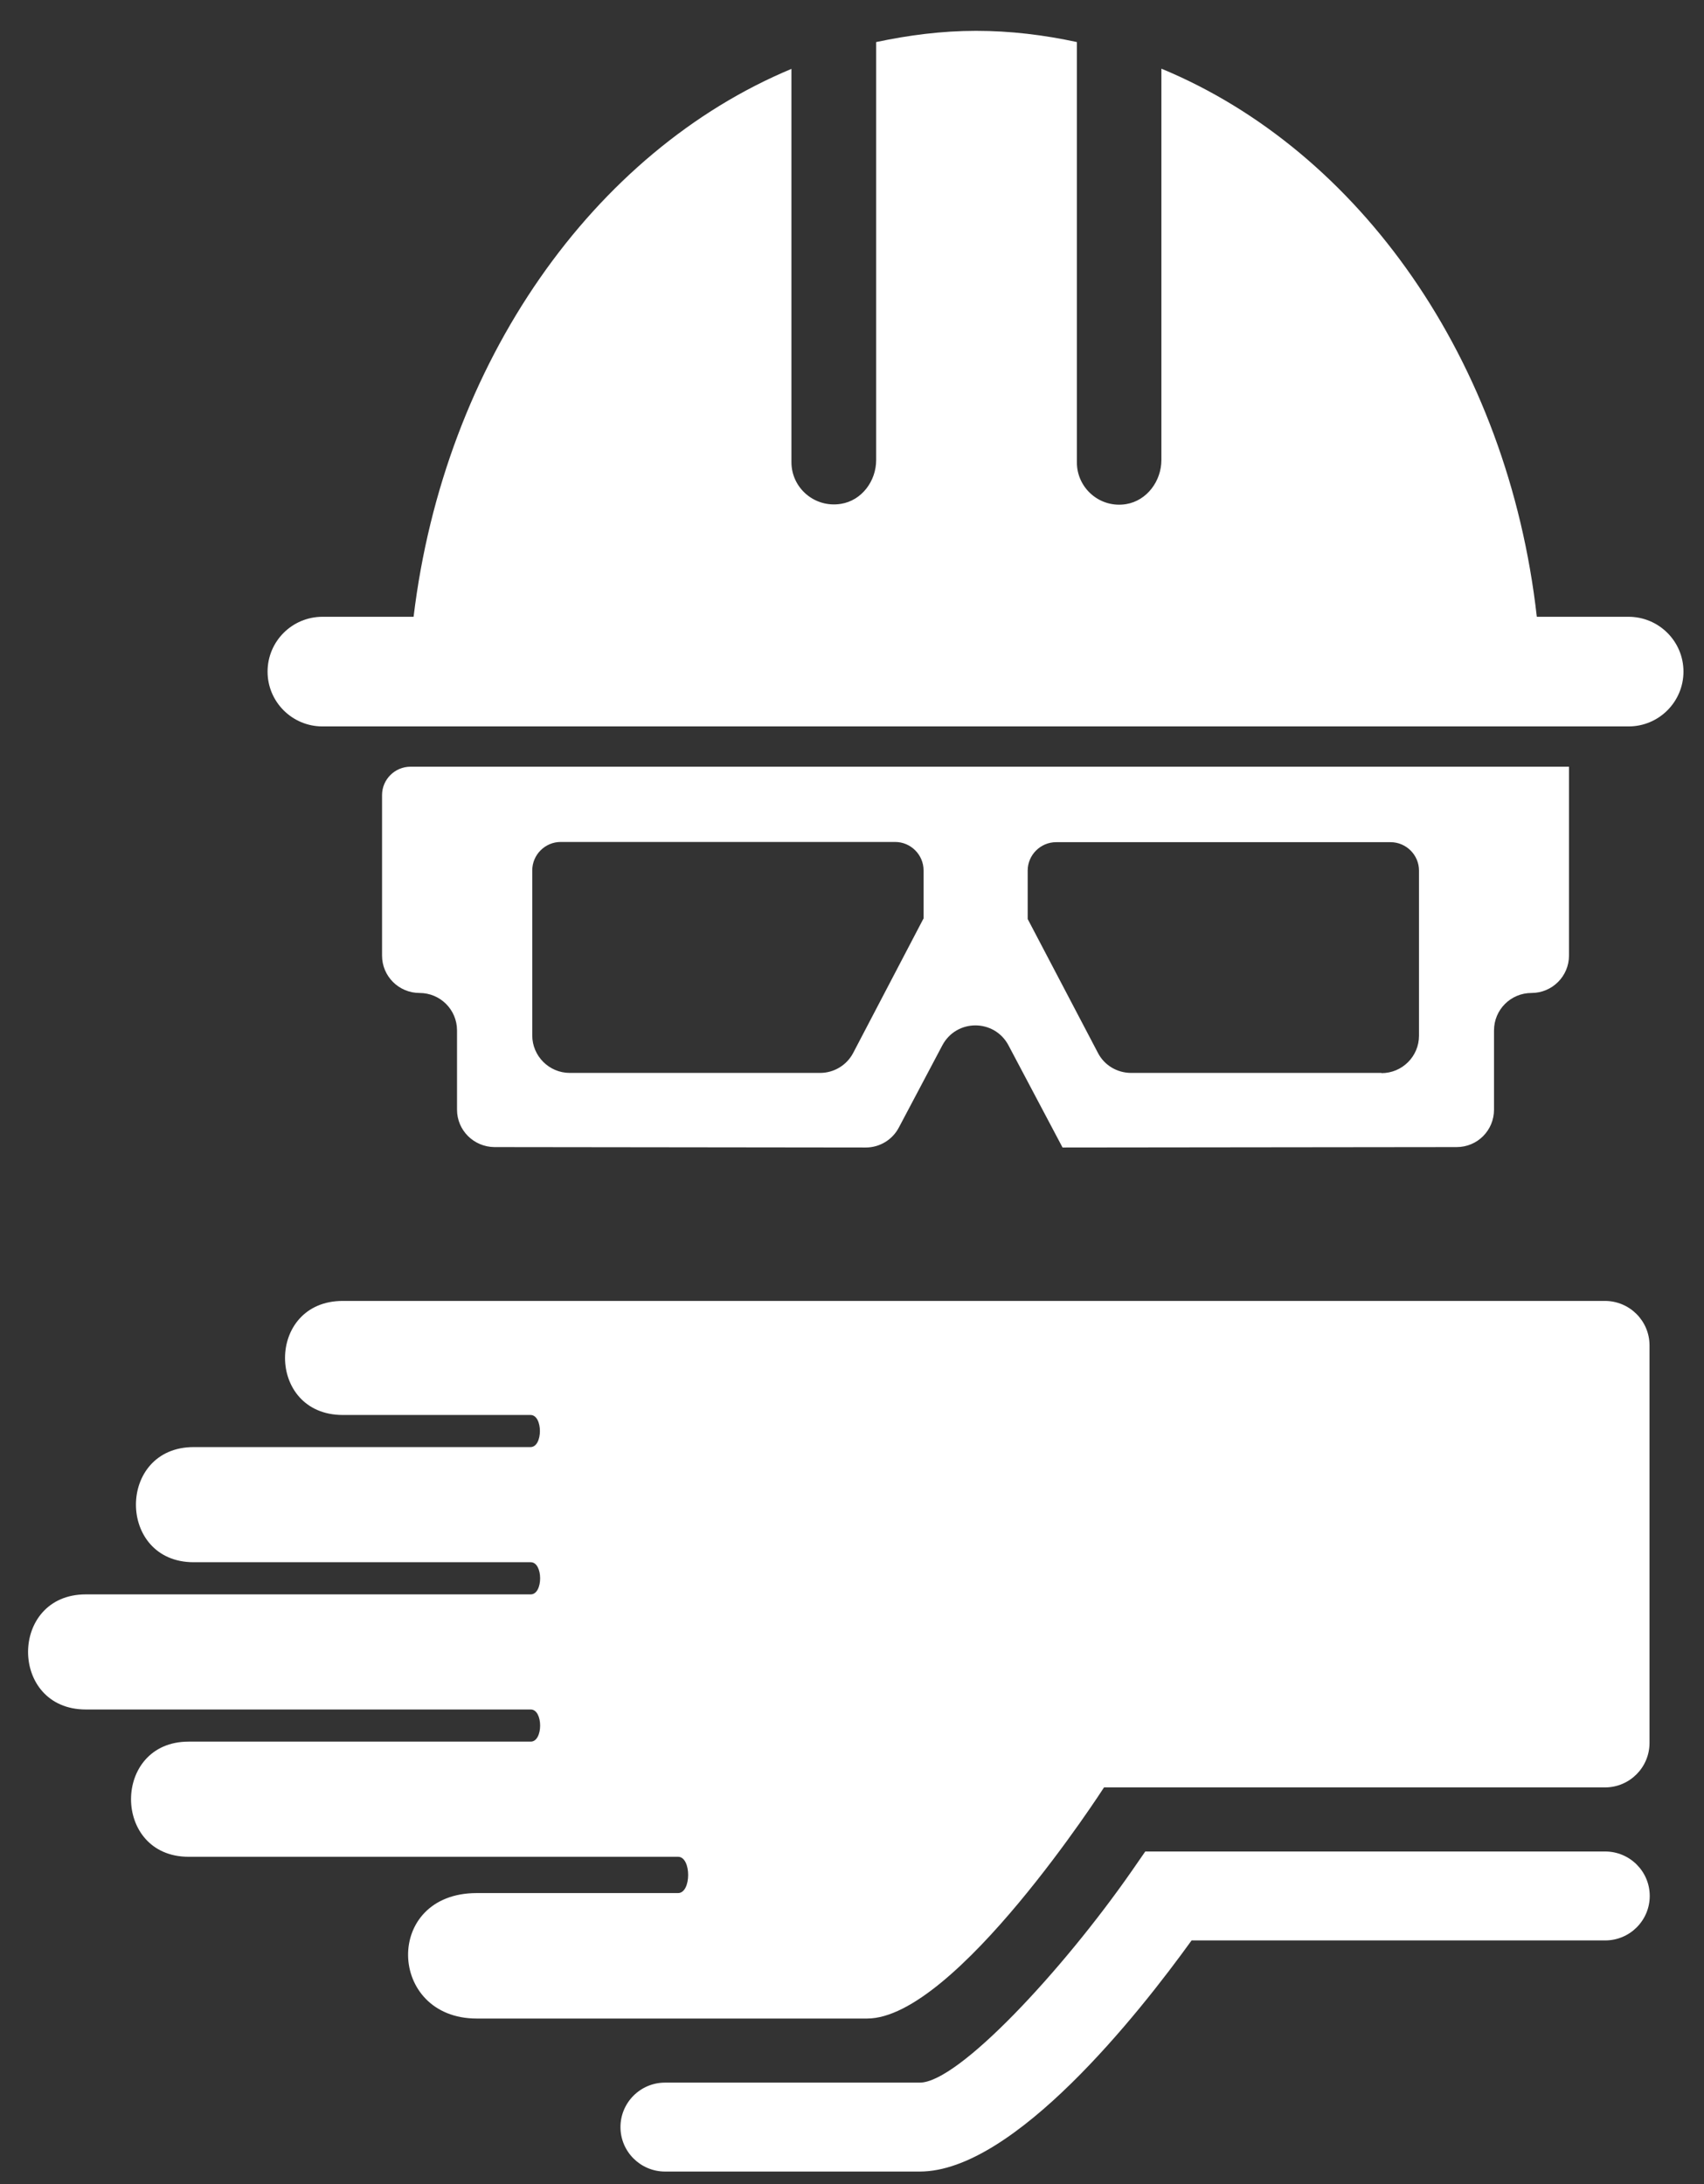
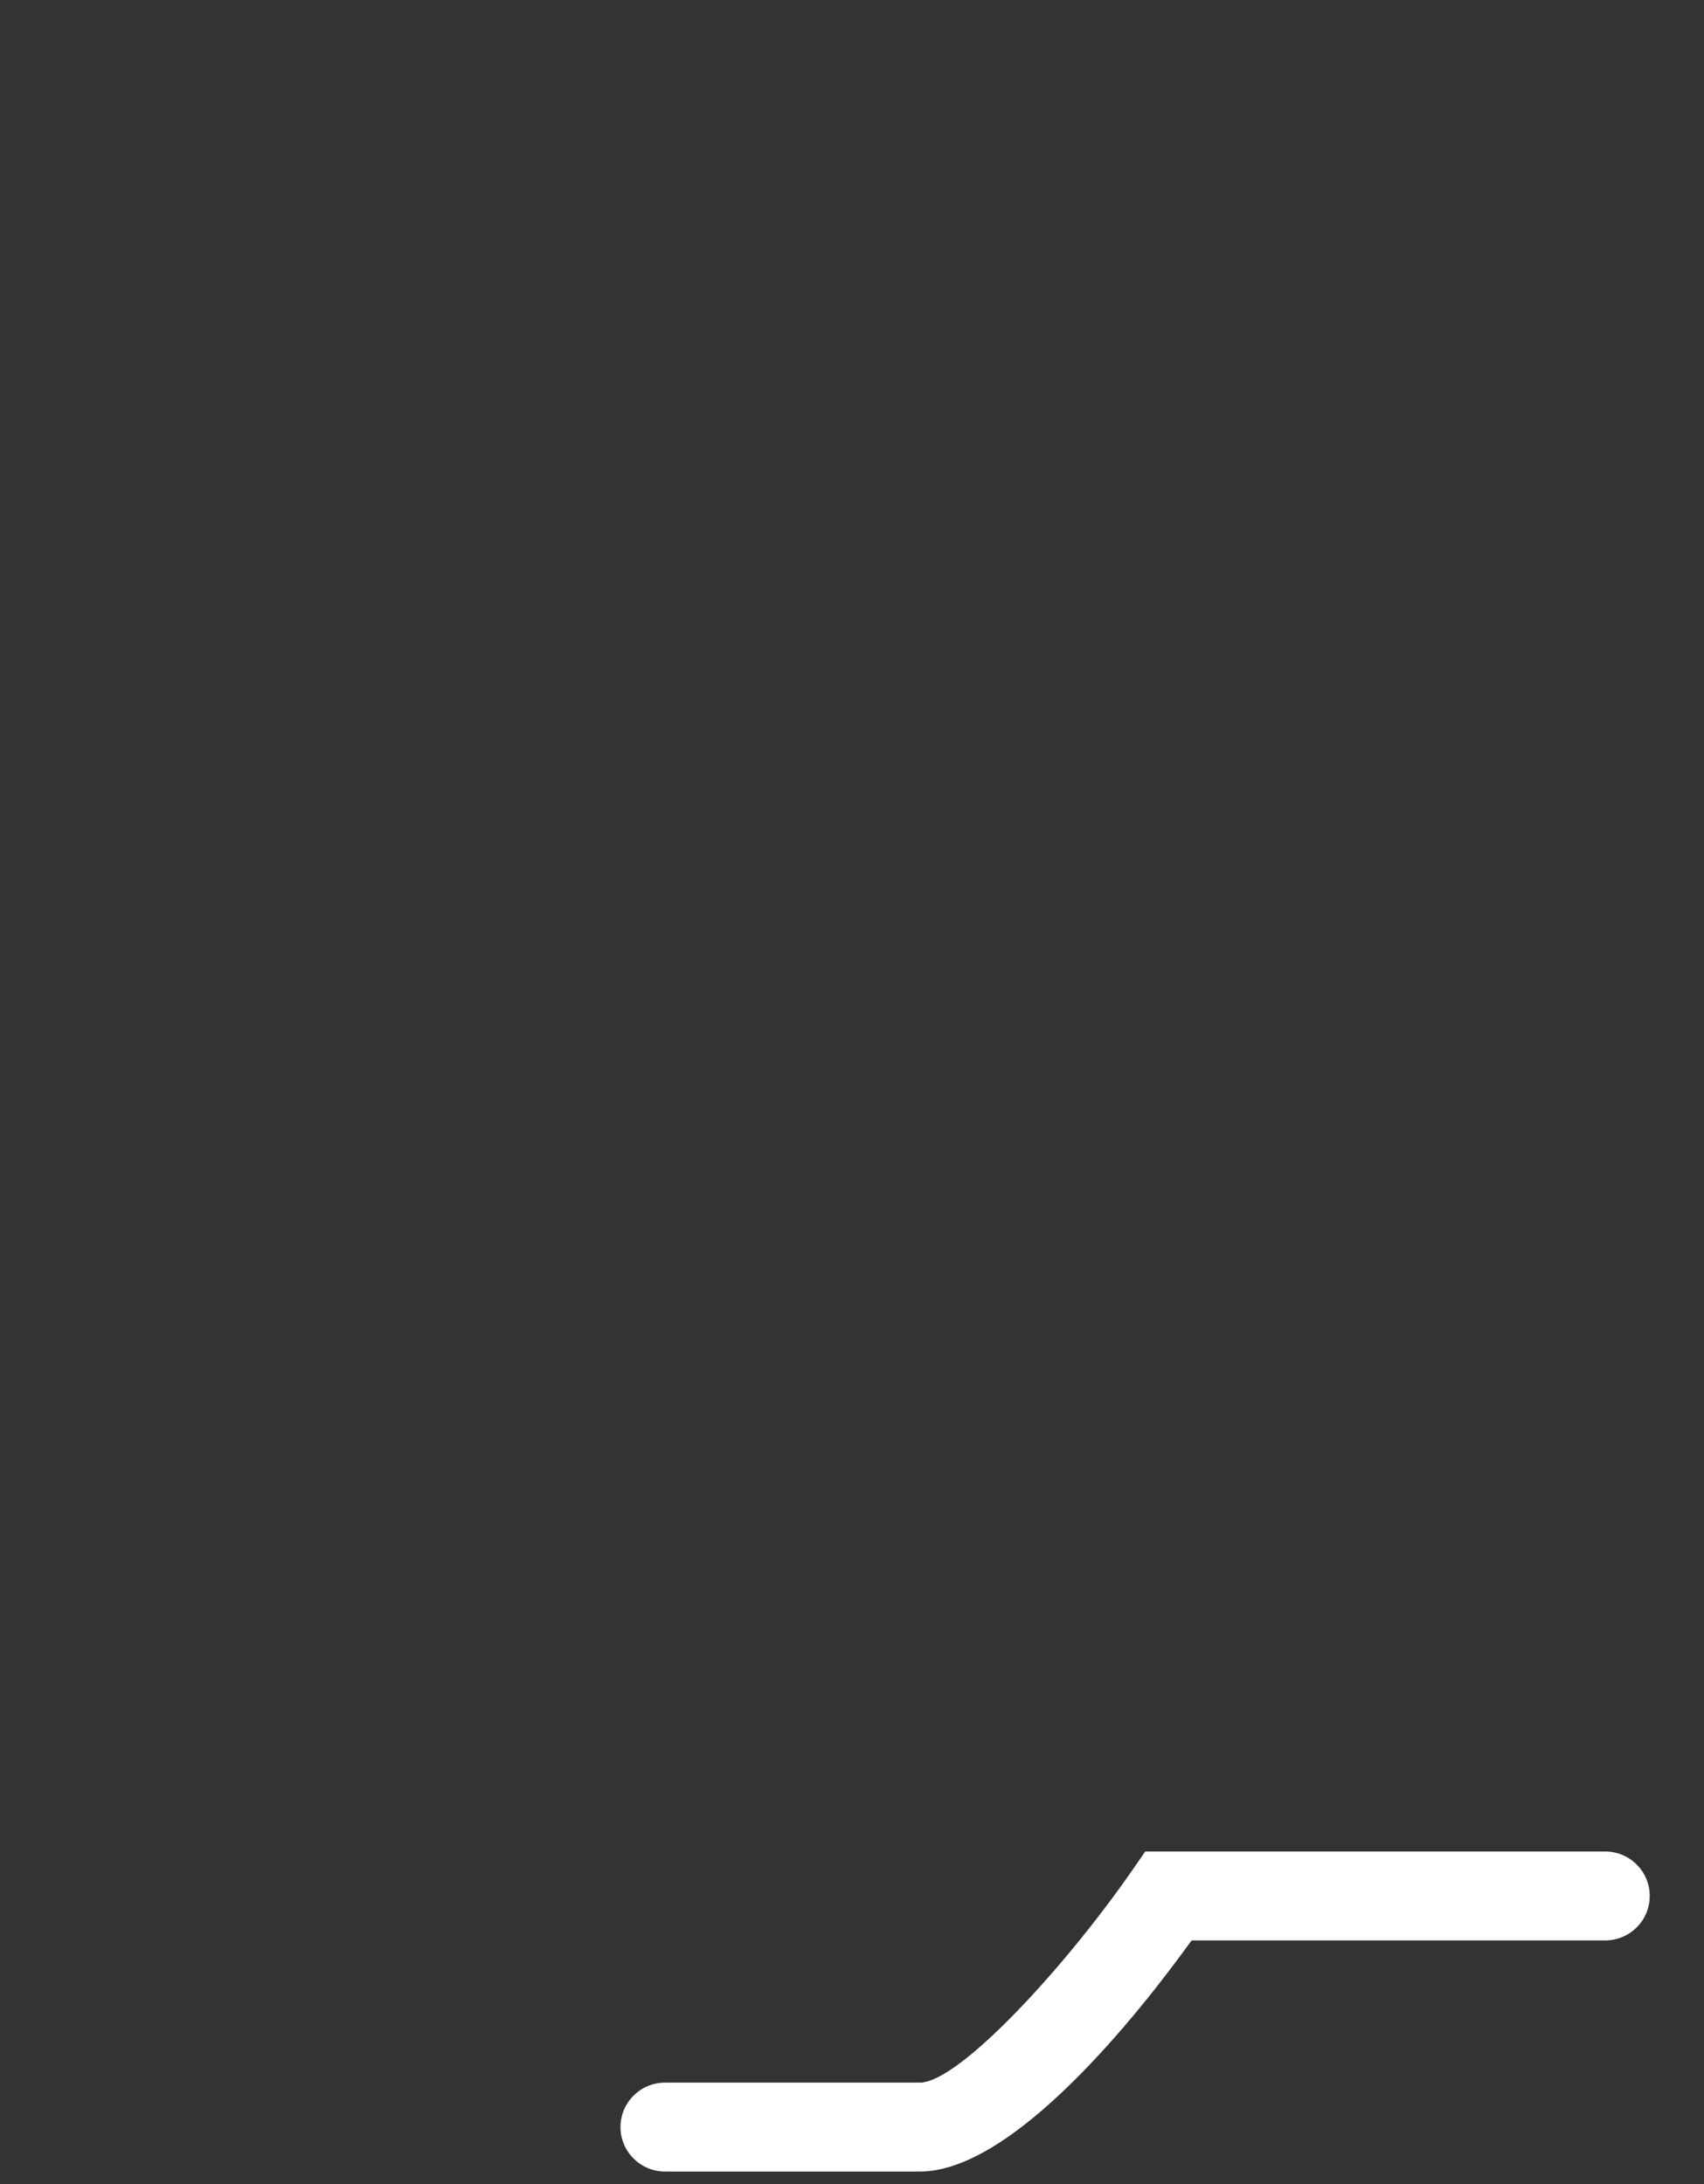
<svg xmlns="http://www.w3.org/2000/svg" width="39" height="50" viewBox="0 0 39 50" fill="none">
  <rect x="0" y="0" width="39" height="50" fill="#333333" stroke="none" />
  <g clip-path="url(#clip0_4346_645)">
-     <path d="M35.173 14.115C34.512 8.254 31.119 3.452 26.581 1.572V10.532C26.581 11.011 26.252 11.459 25.778 11.54C25.172 11.641 24.647 11.172 24.647 10.588V0.963C23.9 0.801 23.127 0.706 22.34 0.706C21.552 0.706 20.795 0.806 20.053 0.963V10.532C20.053 11.011 19.725 11.459 19.245 11.535C18.639 11.631 18.114 11.167 18.114 10.582V1.577C13.585 3.467 10.168 8.29 9.466 14.12H7.381C6.684 14.12 6.124 14.684 6.124 15.375C6.124 16.07 6.689 16.63 7.381 16.63H37.273C37.97 16.63 38.53 16.065 38.53 15.375C38.53 14.68 37.965 14.12 37.273 14.12H35.178L35.173 14.115Z" fill="white" />
-     <path d="M35.91 17.552H9.395C9.037 17.552 8.744 17.844 8.744 18.202V21.876C8.744 22.349 9.128 22.732 9.602 22.732C10.077 22.732 10.46 23.115 10.46 23.589V25.403C10.46 25.877 10.844 26.255 11.314 26.26L19.815 26.27C20.133 26.27 20.426 26.093 20.573 25.811L21.567 23.932C21.89 23.322 22.759 23.322 23.082 23.932L24.319 26.27L33.34 26.26C33.815 26.26 34.194 25.877 34.194 25.403V23.589C34.194 23.115 34.577 22.732 35.052 22.732C35.526 22.732 35.91 22.349 35.91 21.876V17.552ZM21.133 21.034L19.528 24.103C19.381 24.385 19.088 24.562 18.77 24.562H13.04C12.566 24.562 12.182 24.174 12.182 23.705V19.925C12.182 19.568 12.475 19.275 12.833 19.275H20.487C20.845 19.275 21.138 19.568 21.138 19.925V21.034H21.133ZM31.619 24.562H25.889C25.571 24.562 25.278 24.39 25.131 24.108L23.521 21.039V19.93C23.521 19.573 23.814 19.28 24.172 19.28H31.826C32.184 19.28 32.477 19.573 32.477 19.93V23.71C32.477 24.184 32.093 24.567 31.619 24.567V24.562Z" fill="white" />
-     <path d="M4.433 33.128H12.142C12.429 33.128 12.429 32.393 12.142 32.393H7.845C6.083 32.393 6.083 29.782 7.845 29.782H36.733C37.294 29.782 37.753 30.236 37.753 30.8V39.901C37.753 40.461 37.298 40.919 36.733 40.919H25.268C25.268 40.919 21.865 46.21 19.846 46.21H10.91C8.865 46.21 8.769 43.338 10.91 43.338H15.519C15.827 43.338 15.827 42.507 15.519 42.507H4.316C2.56 42.507 2.56 39.871 4.316 39.871H12.147C12.434 39.871 12.434 39.135 12.147 39.135H1.964C0.202 39.135 0.202 36.5 1.964 36.5H12.147C12.434 36.5 12.434 35.764 12.147 35.764H4.433C2.671 35.764 2.671 33.128 4.433 33.128Z" fill="white" />
    <path d="M21.052 49.713H15.221C14.661 49.713 14.201 49.259 14.201 48.695C14.201 48.135 14.656 47.677 15.221 47.677H21.052C21.931 47.677 24.314 45.117 25.909 42.824L26.212 42.386H36.738C37.298 42.386 37.758 42.839 37.758 43.404C37.758 43.963 37.304 44.422 36.738 44.422H27.272C26.07 46.09 23.208 49.713 21.052 49.713Z" fill="white" />
  </g>
  <defs>
    <clipPath id="clip0_4346_645">
      <rect width="39" height="50" fill="white" />
    </clipPath>
  </defs>
</svg>